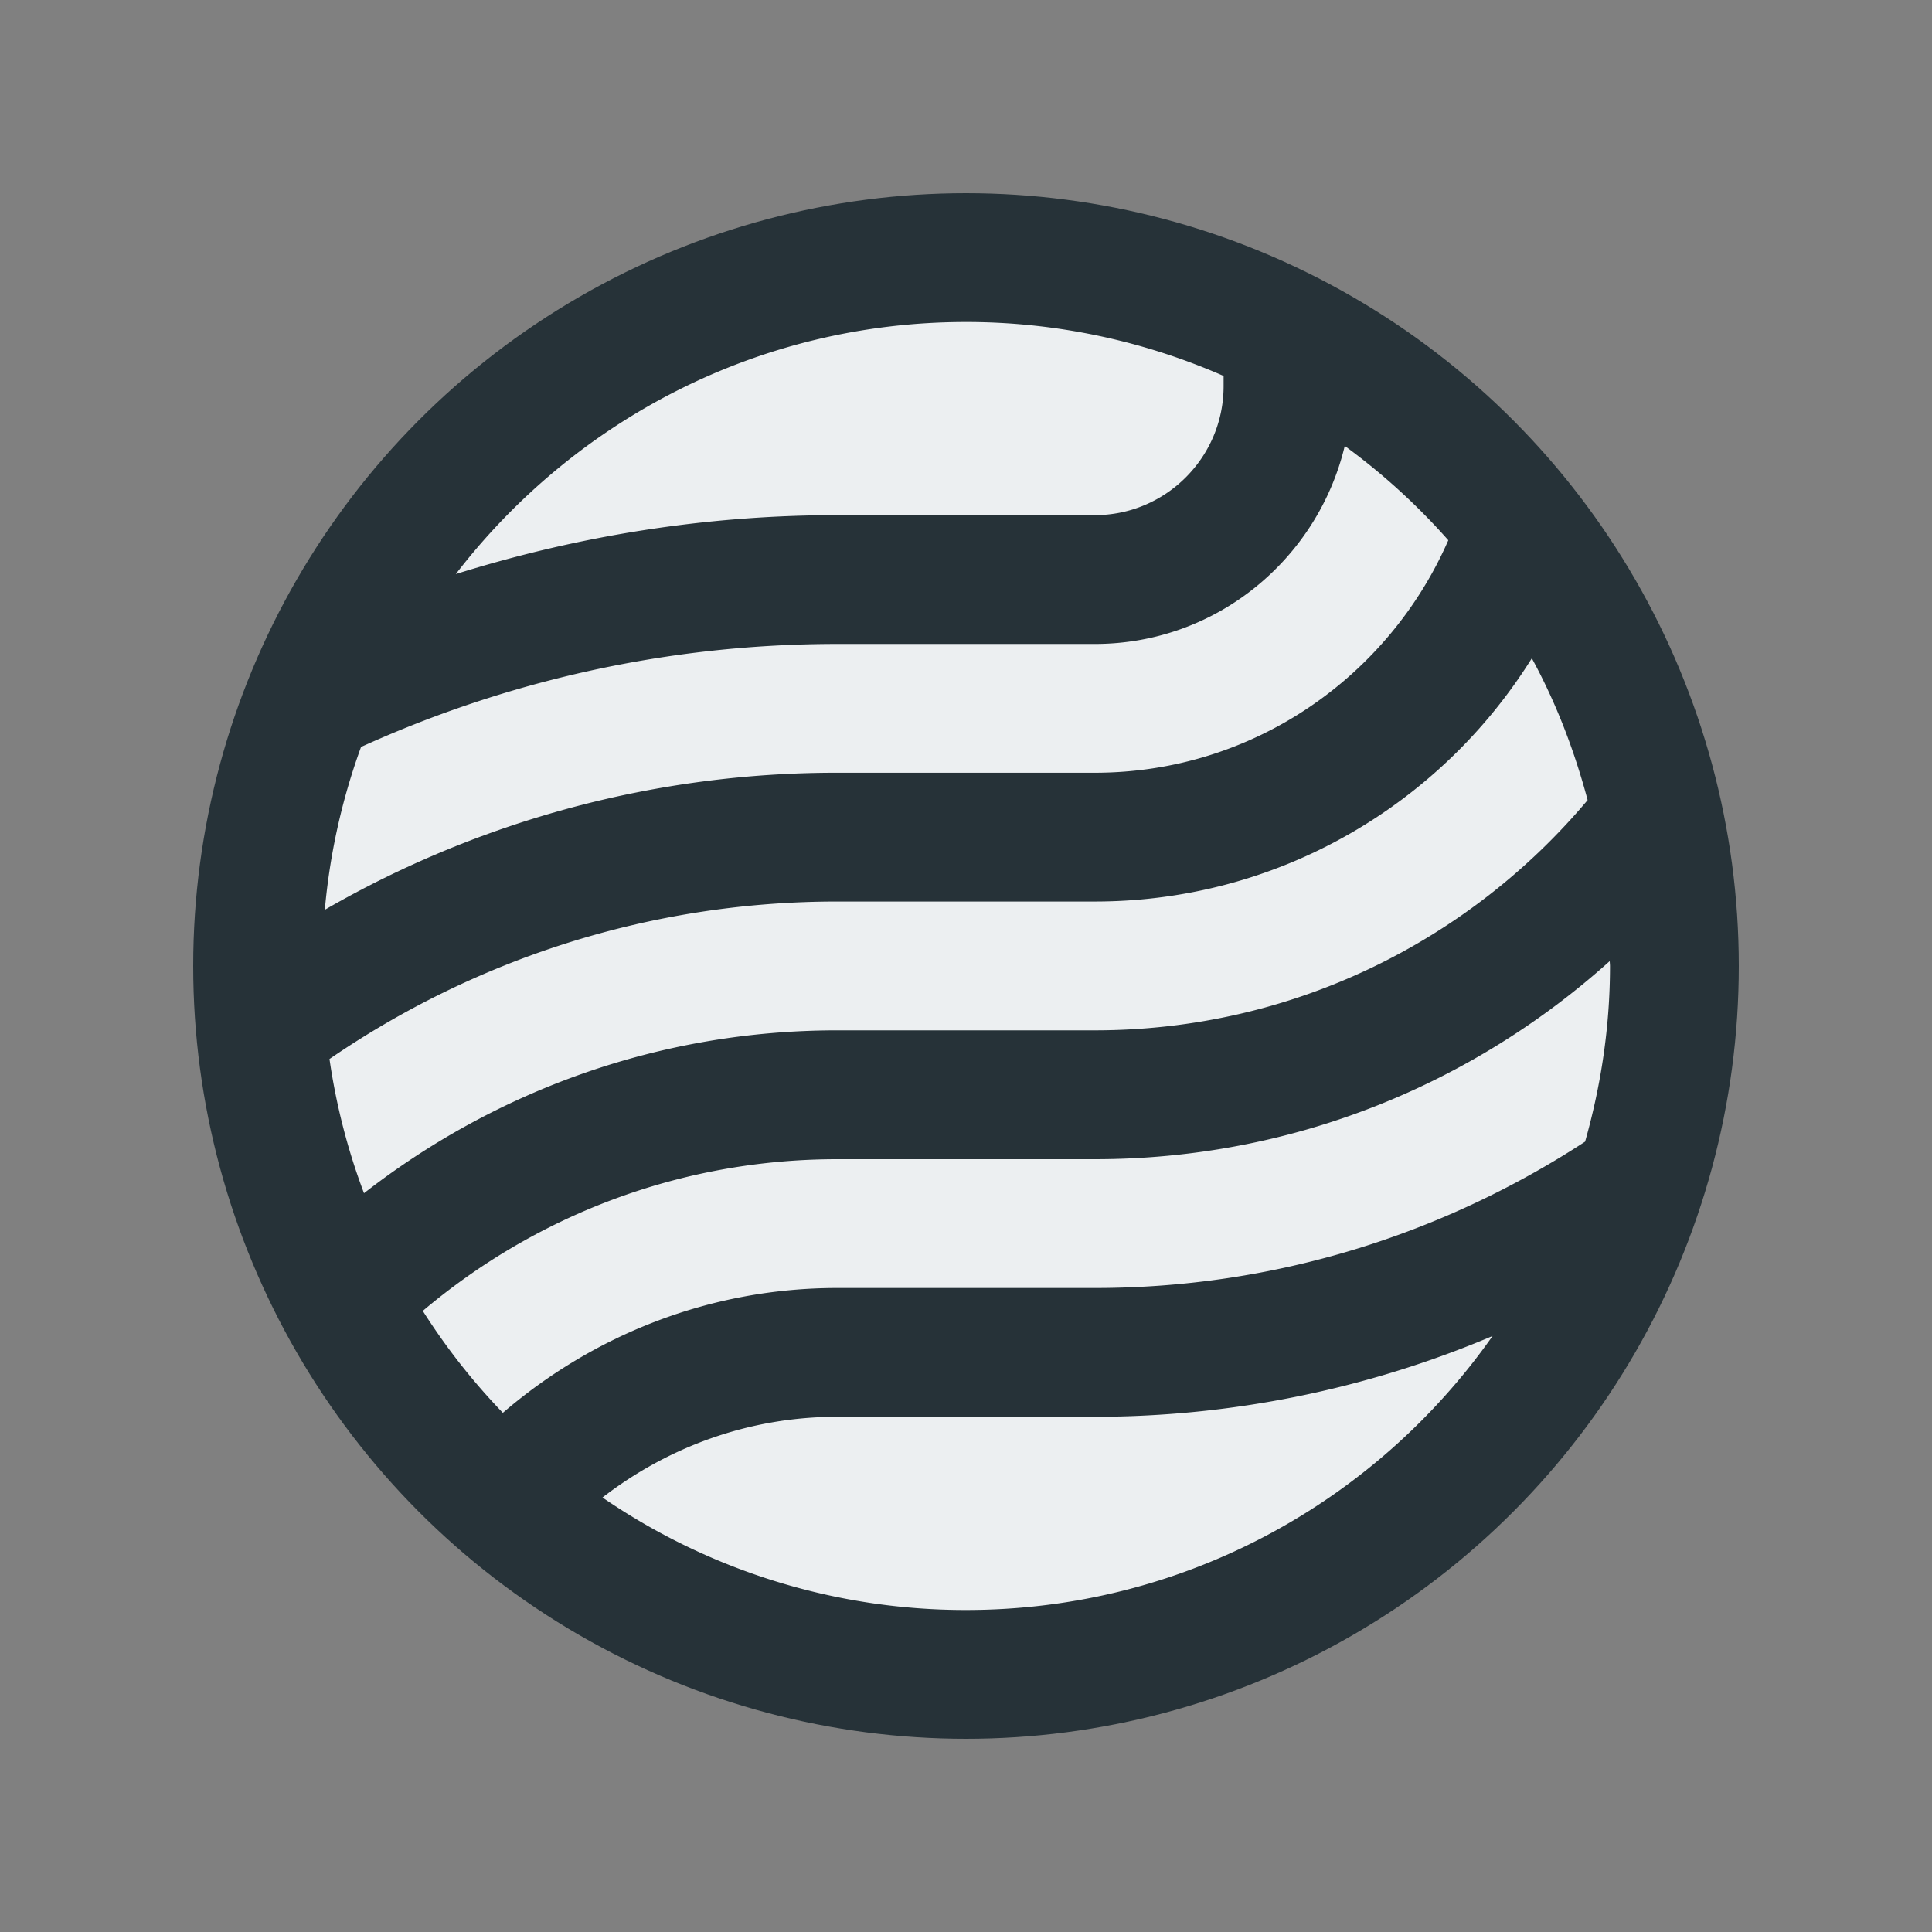
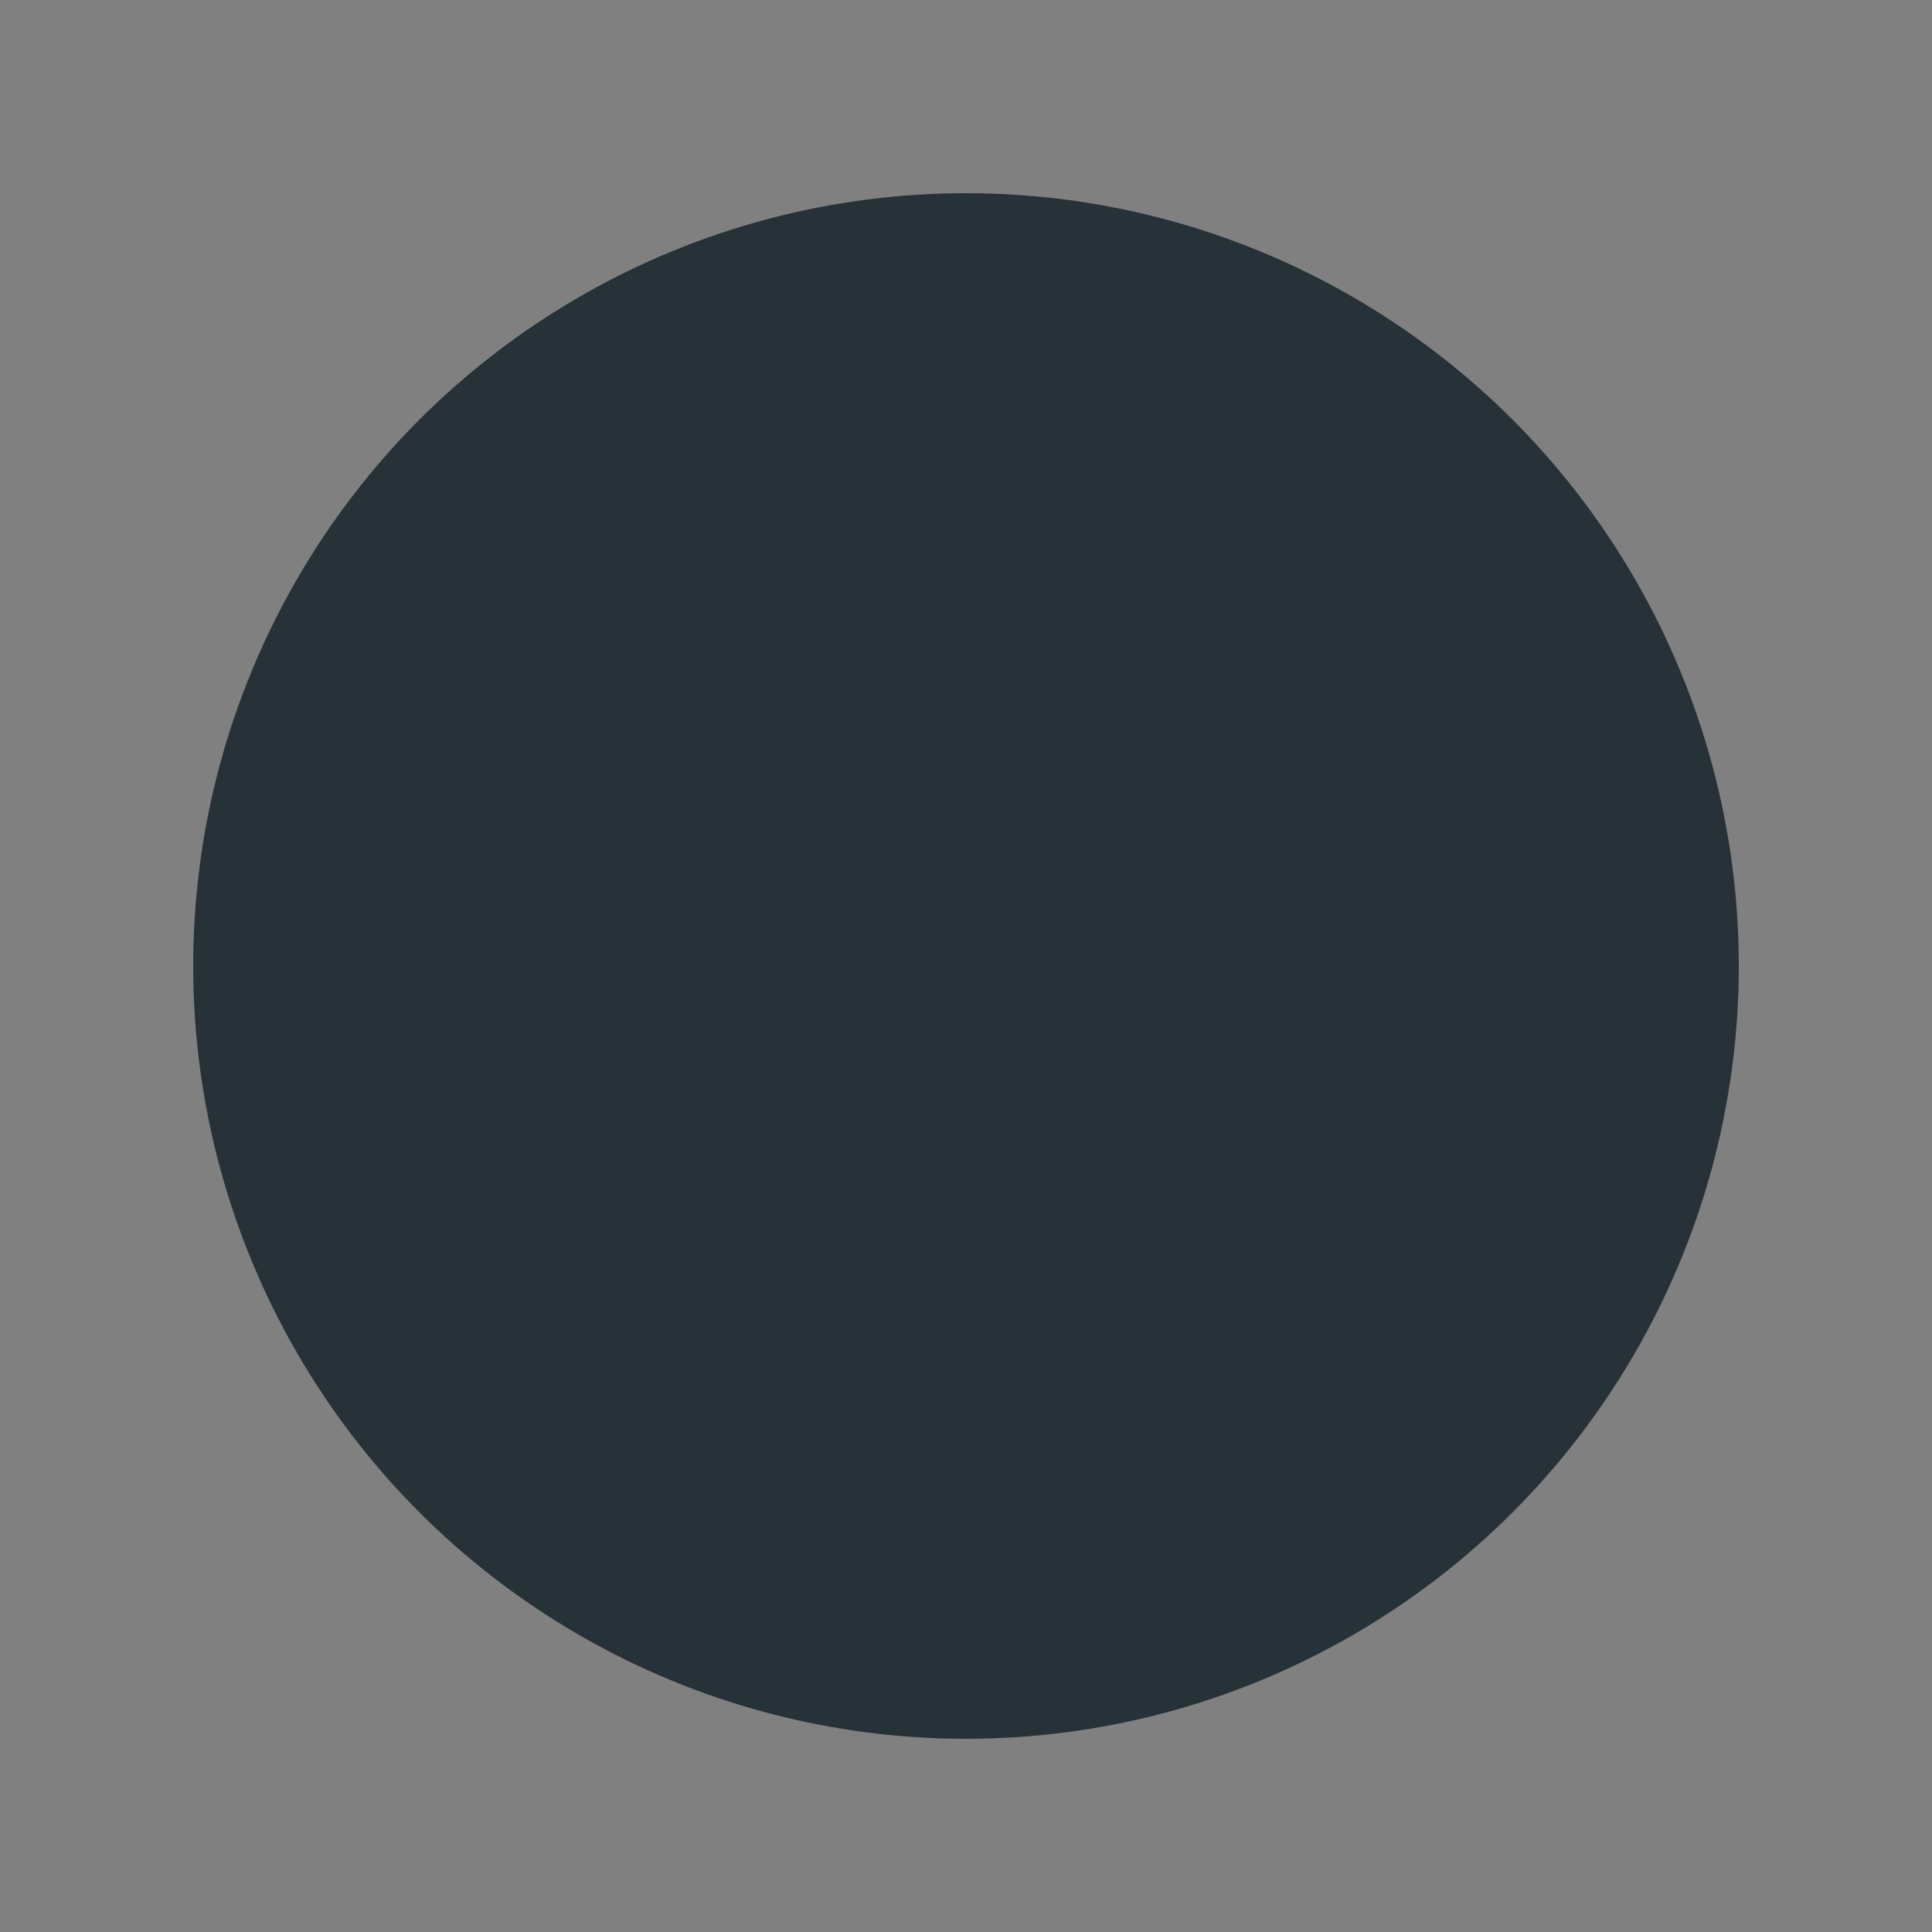
<svg xmlns="http://www.w3.org/2000/svg" width="100" height="100" version="1" id="abstract">
  <rect width="100%" height="100%" fill="#808080" stroke="none" />
  <circle cx="50" cy="50" r="40" fill="#263238" />
-   <path fill="#ECEFF1" d="M21.884 67.852a33.354 33.354 0 0 0 4.144 5.276c4.662-4.007 10.691-6.461 17.305-6.461h13.334c9.365 0 18.065-2.806 25.377-7.575.819-2.894 1.289-5.935 1.289-9.092 0-.085-.013-.166-.013-.254C76.247 56.104 66.927 60 56.667 60H43.333c-8.177 0-15.654 2.959-21.449 7.852zm9.301 9.658A33.177 33.177 0 0 0 50 83.333c11.275 0 21.225-5.61 27.256-14.181a52.781 52.781 0 0 1-20.589 4.181H43.333c-4.576 0-8.775 1.573-12.148 4.177zM17.054 54.814c.349 2.41.951 4.733 1.787 6.946 6.767-5.267 15.251-8.431 24.492-8.43h13.334c10.247 0 19.397-4.64 25.508-11.917-.688-2.578-1.638-5.049-2.888-7.341-4.714 7.552-13.086 12.591-22.62 12.591H43.333c-9.742.001-18.789 3.019-26.279 8.151z" />
-   <path fill="#ECEFF1" d="M43.333 33.331c-8.783 0-17.12 1.92-24.645 5.331a33.195 33.195 0 0 0-1.875 8.428 52.959 52.959 0 0 1 26.52-7.093h13.334c8.19 0 15.211-4.968 18.297-12.034a33.41 33.41 0 0 0-5.36-4.881c-1.403 5.863-6.651 10.249-12.937 10.249H43.333z" />
-   <path fill="#ECEFF1" d="M23.594 29.713c6.243-1.953 12.861-3.049 19.739-3.049h13.334c3.675 0 6.666-2.996 6.666-6.674v-.531A33.179 33.179 0 0 0 50 16.667c-10.765 0-20.312 5.126-26.406 13.046z" />
</svg>